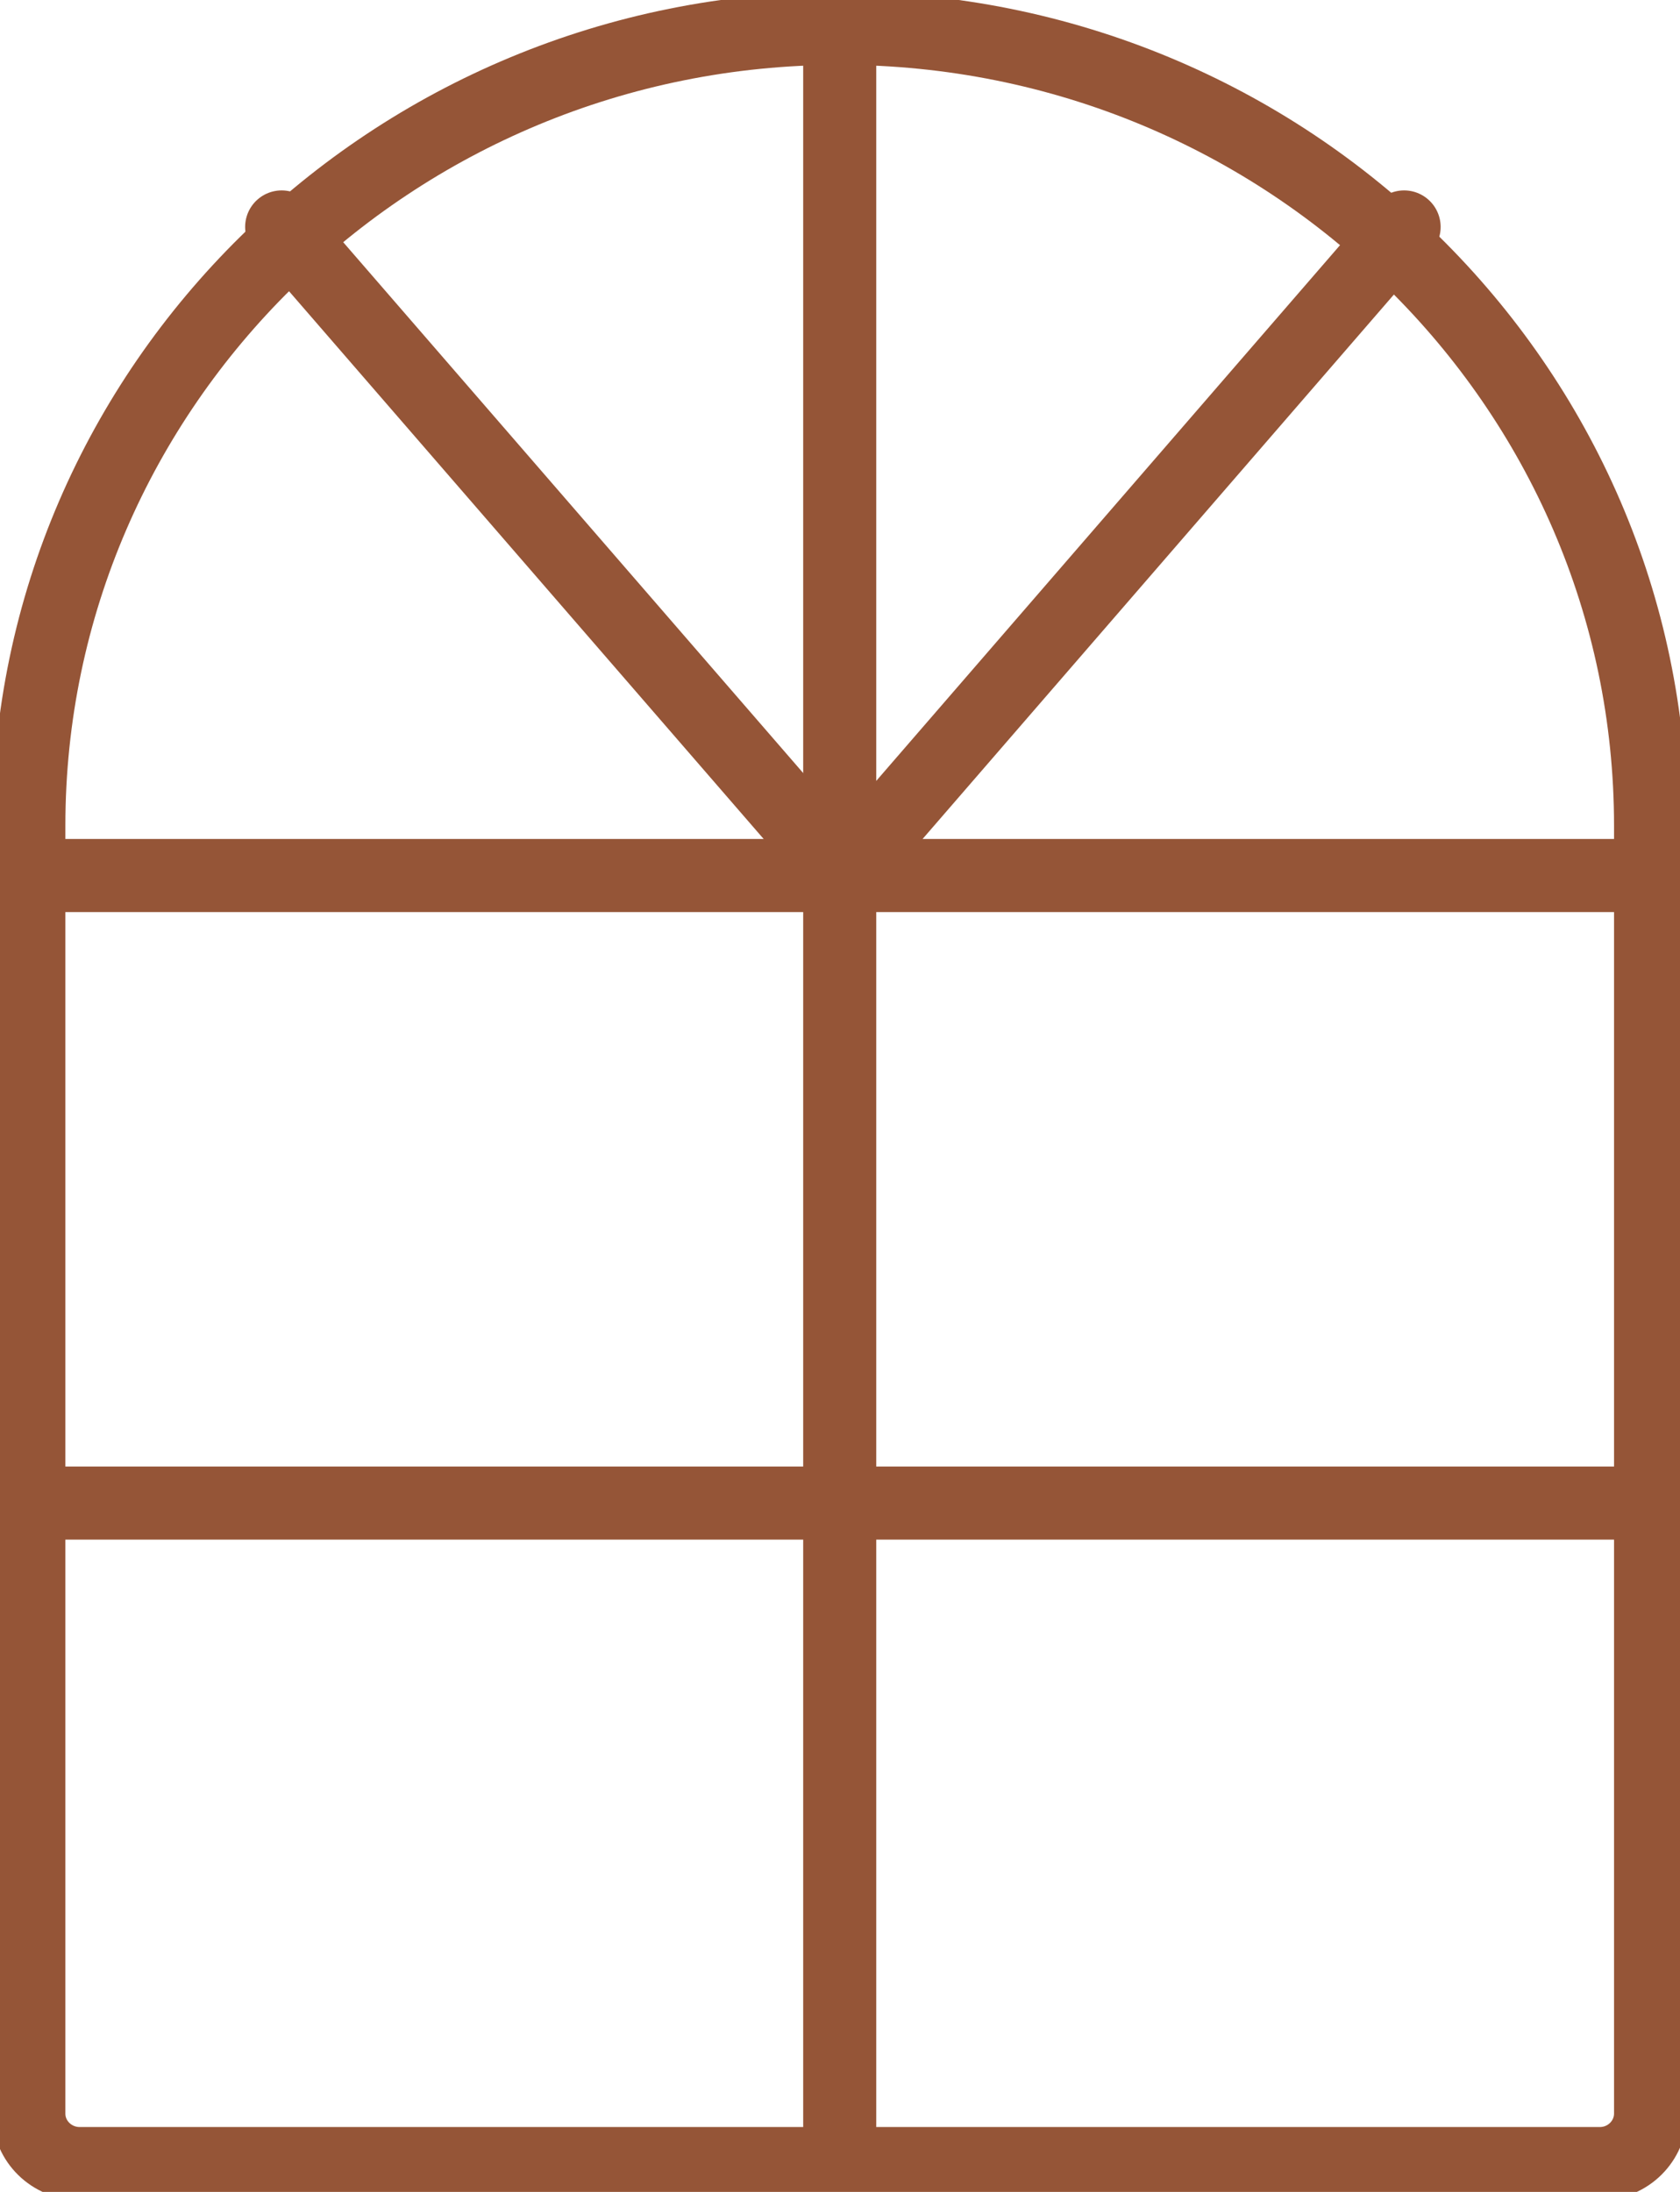
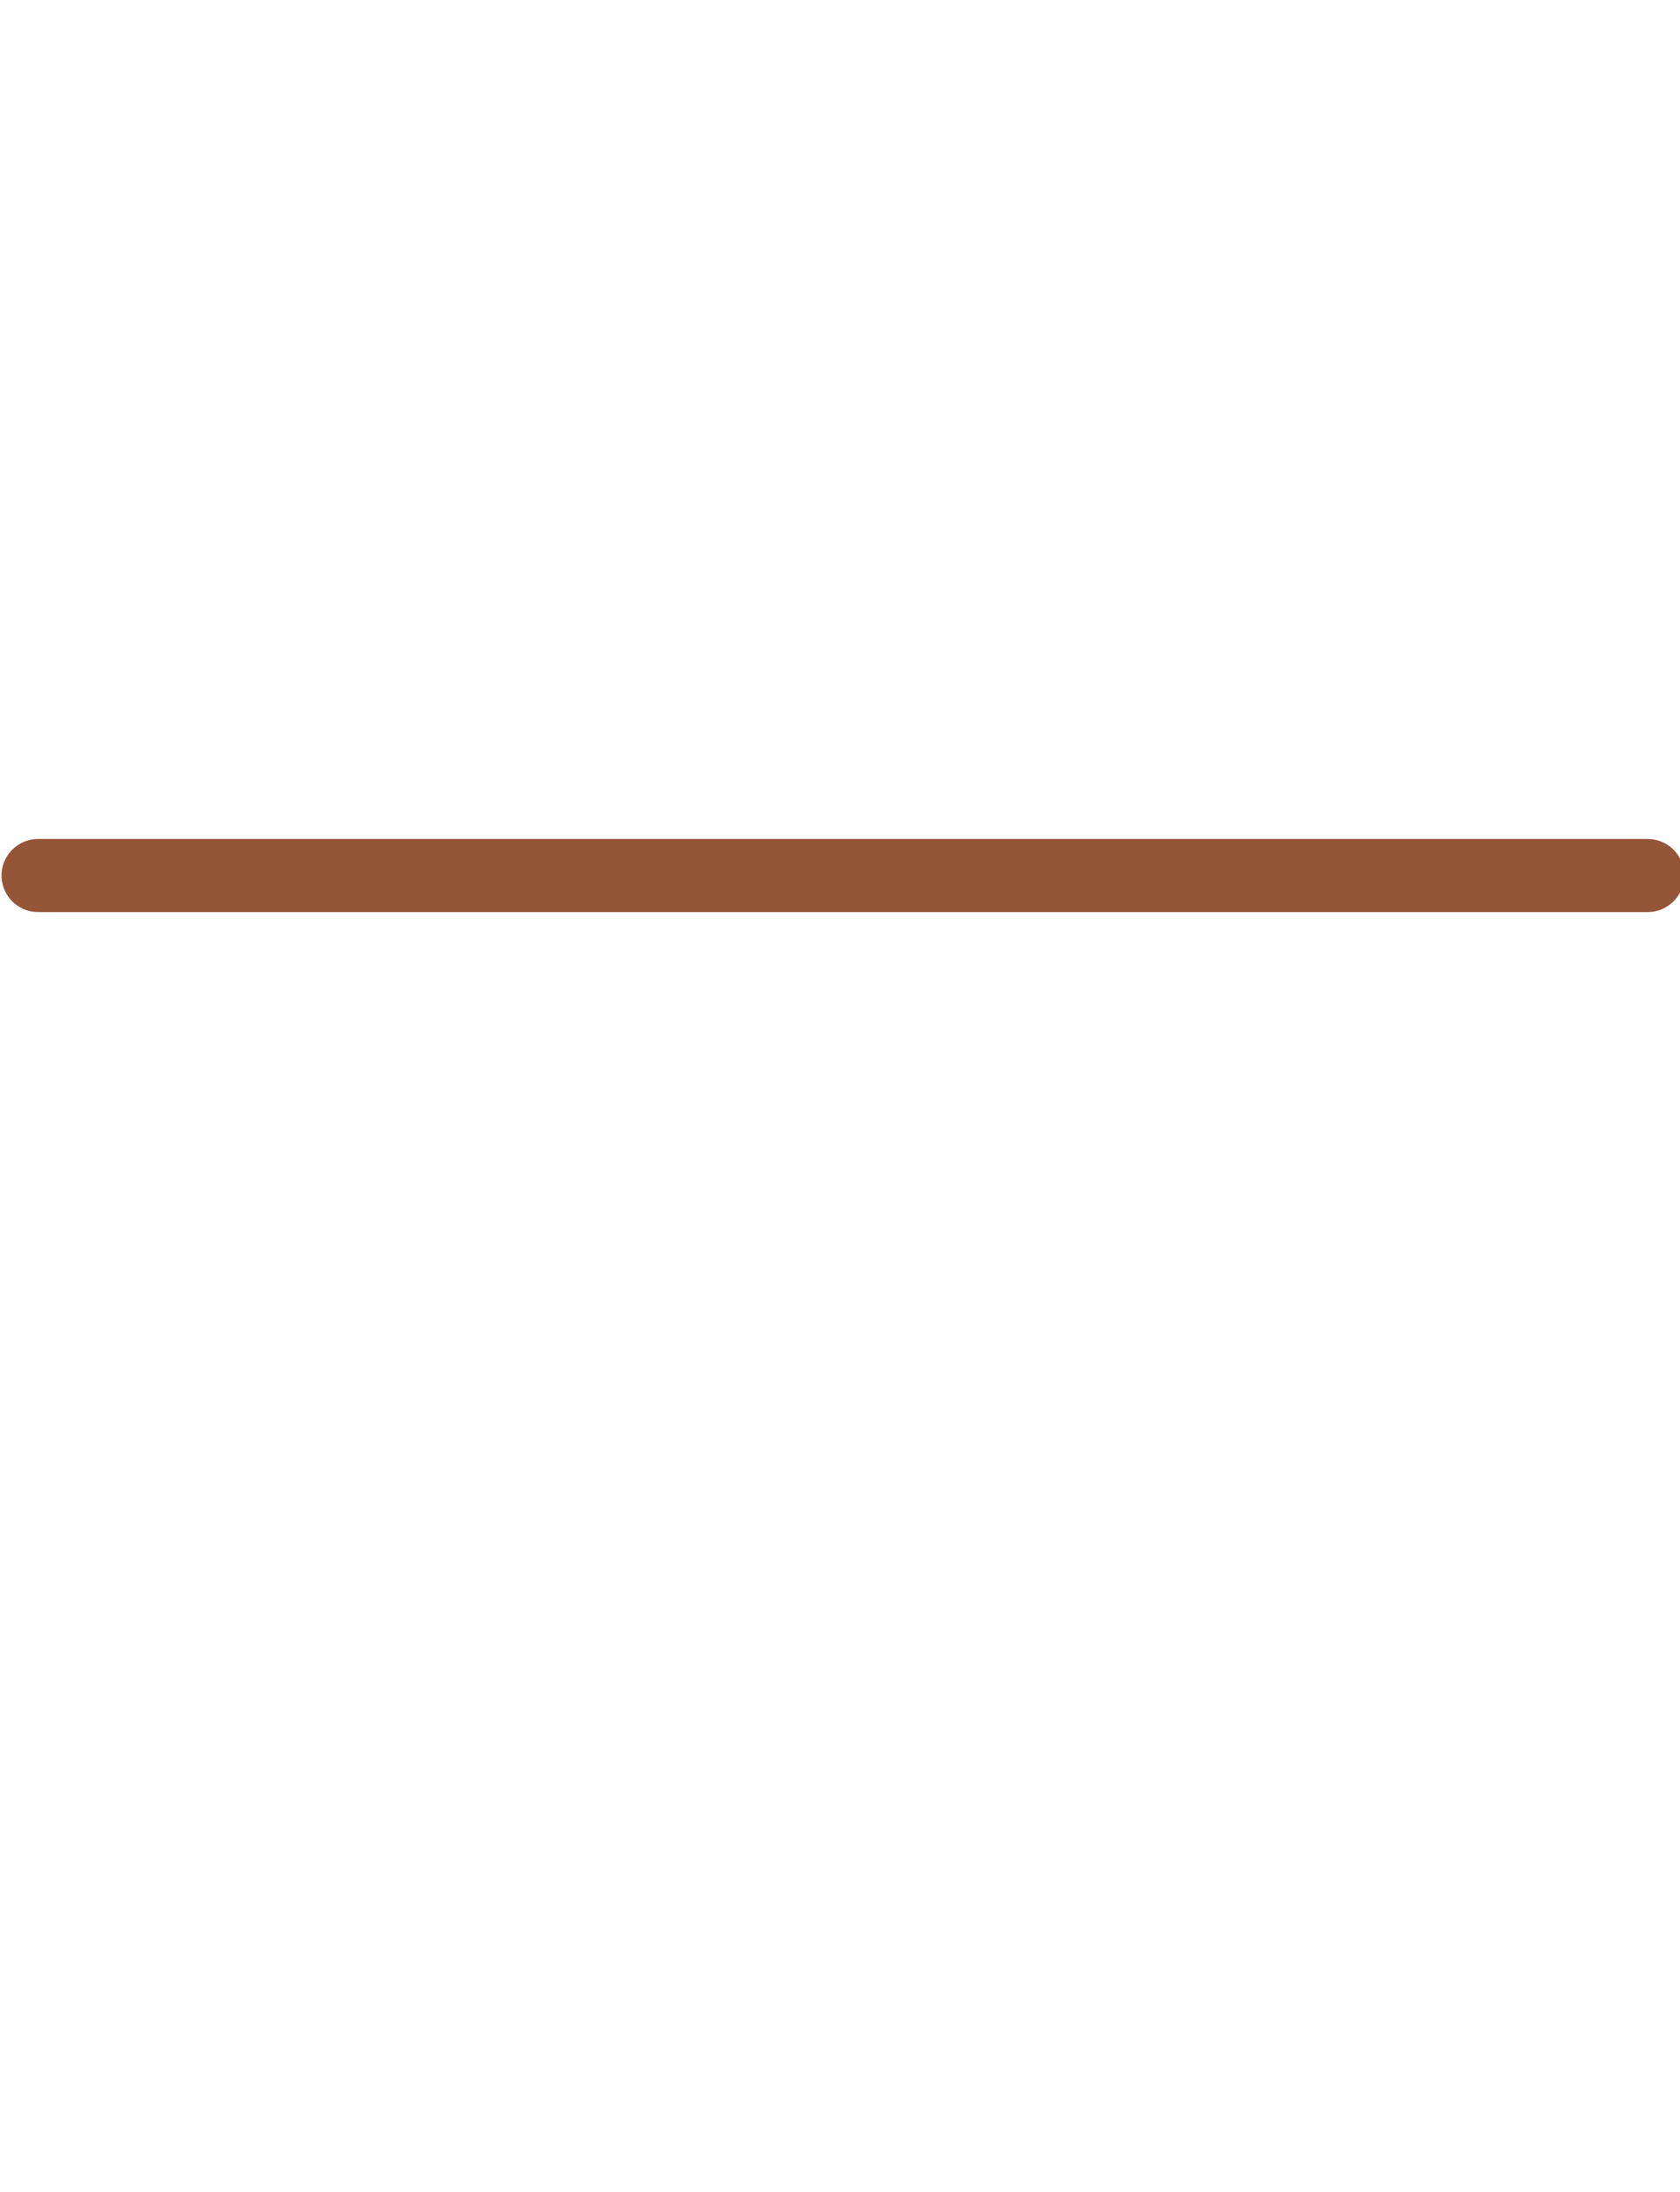
<svg xmlns="http://www.w3.org/2000/svg" width="23" height="30" viewBox="0 0 23 30" fill="none">
  <g clip-path="url(#clip0_16_198)">
-     <path d="M11.496 0.388C17.627 0.388 22.597 5.281 22.597 11.3V28.928C22.597 29.301 22.289 29.612 21.902 29.612H1.09C0.711 29.612 0.395 29.309 0.395 28.928V11.3C0.395 5.281 5.373 0.388 11.496 0.388Z" stroke="#955537" stroke-linecap="round" stroke-linejoin="round" />
-     <path d="M11.496 0.582V29.099" stroke="#955537" stroke-linecap="round" stroke-linejoin="round" />
    <path d="M0.521 11.983H22.558" stroke="#955537" stroke-linecap="round" stroke-linejoin="round" />
-     <path d="M0.521 20.572H22.558" stroke="#955537" stroke-linecap="round" stroke-linejoin="round" />
-     <path d="M11.543 11.975L3.856 3.106" stroke="#955537" stroke-linecap="round" stroke-linejoin="round" />
-     <path d="M11.543 11.975L19.223 3.106" stroke="#955537" stroke-linecap="round" stroke-linejoin="round" />
  </g>
  <defs>
    <clipPath id="clip0_16_198">
      <rect width="23" height="30" fill="white" />
    </clipPath>
  </defs>
</svg>